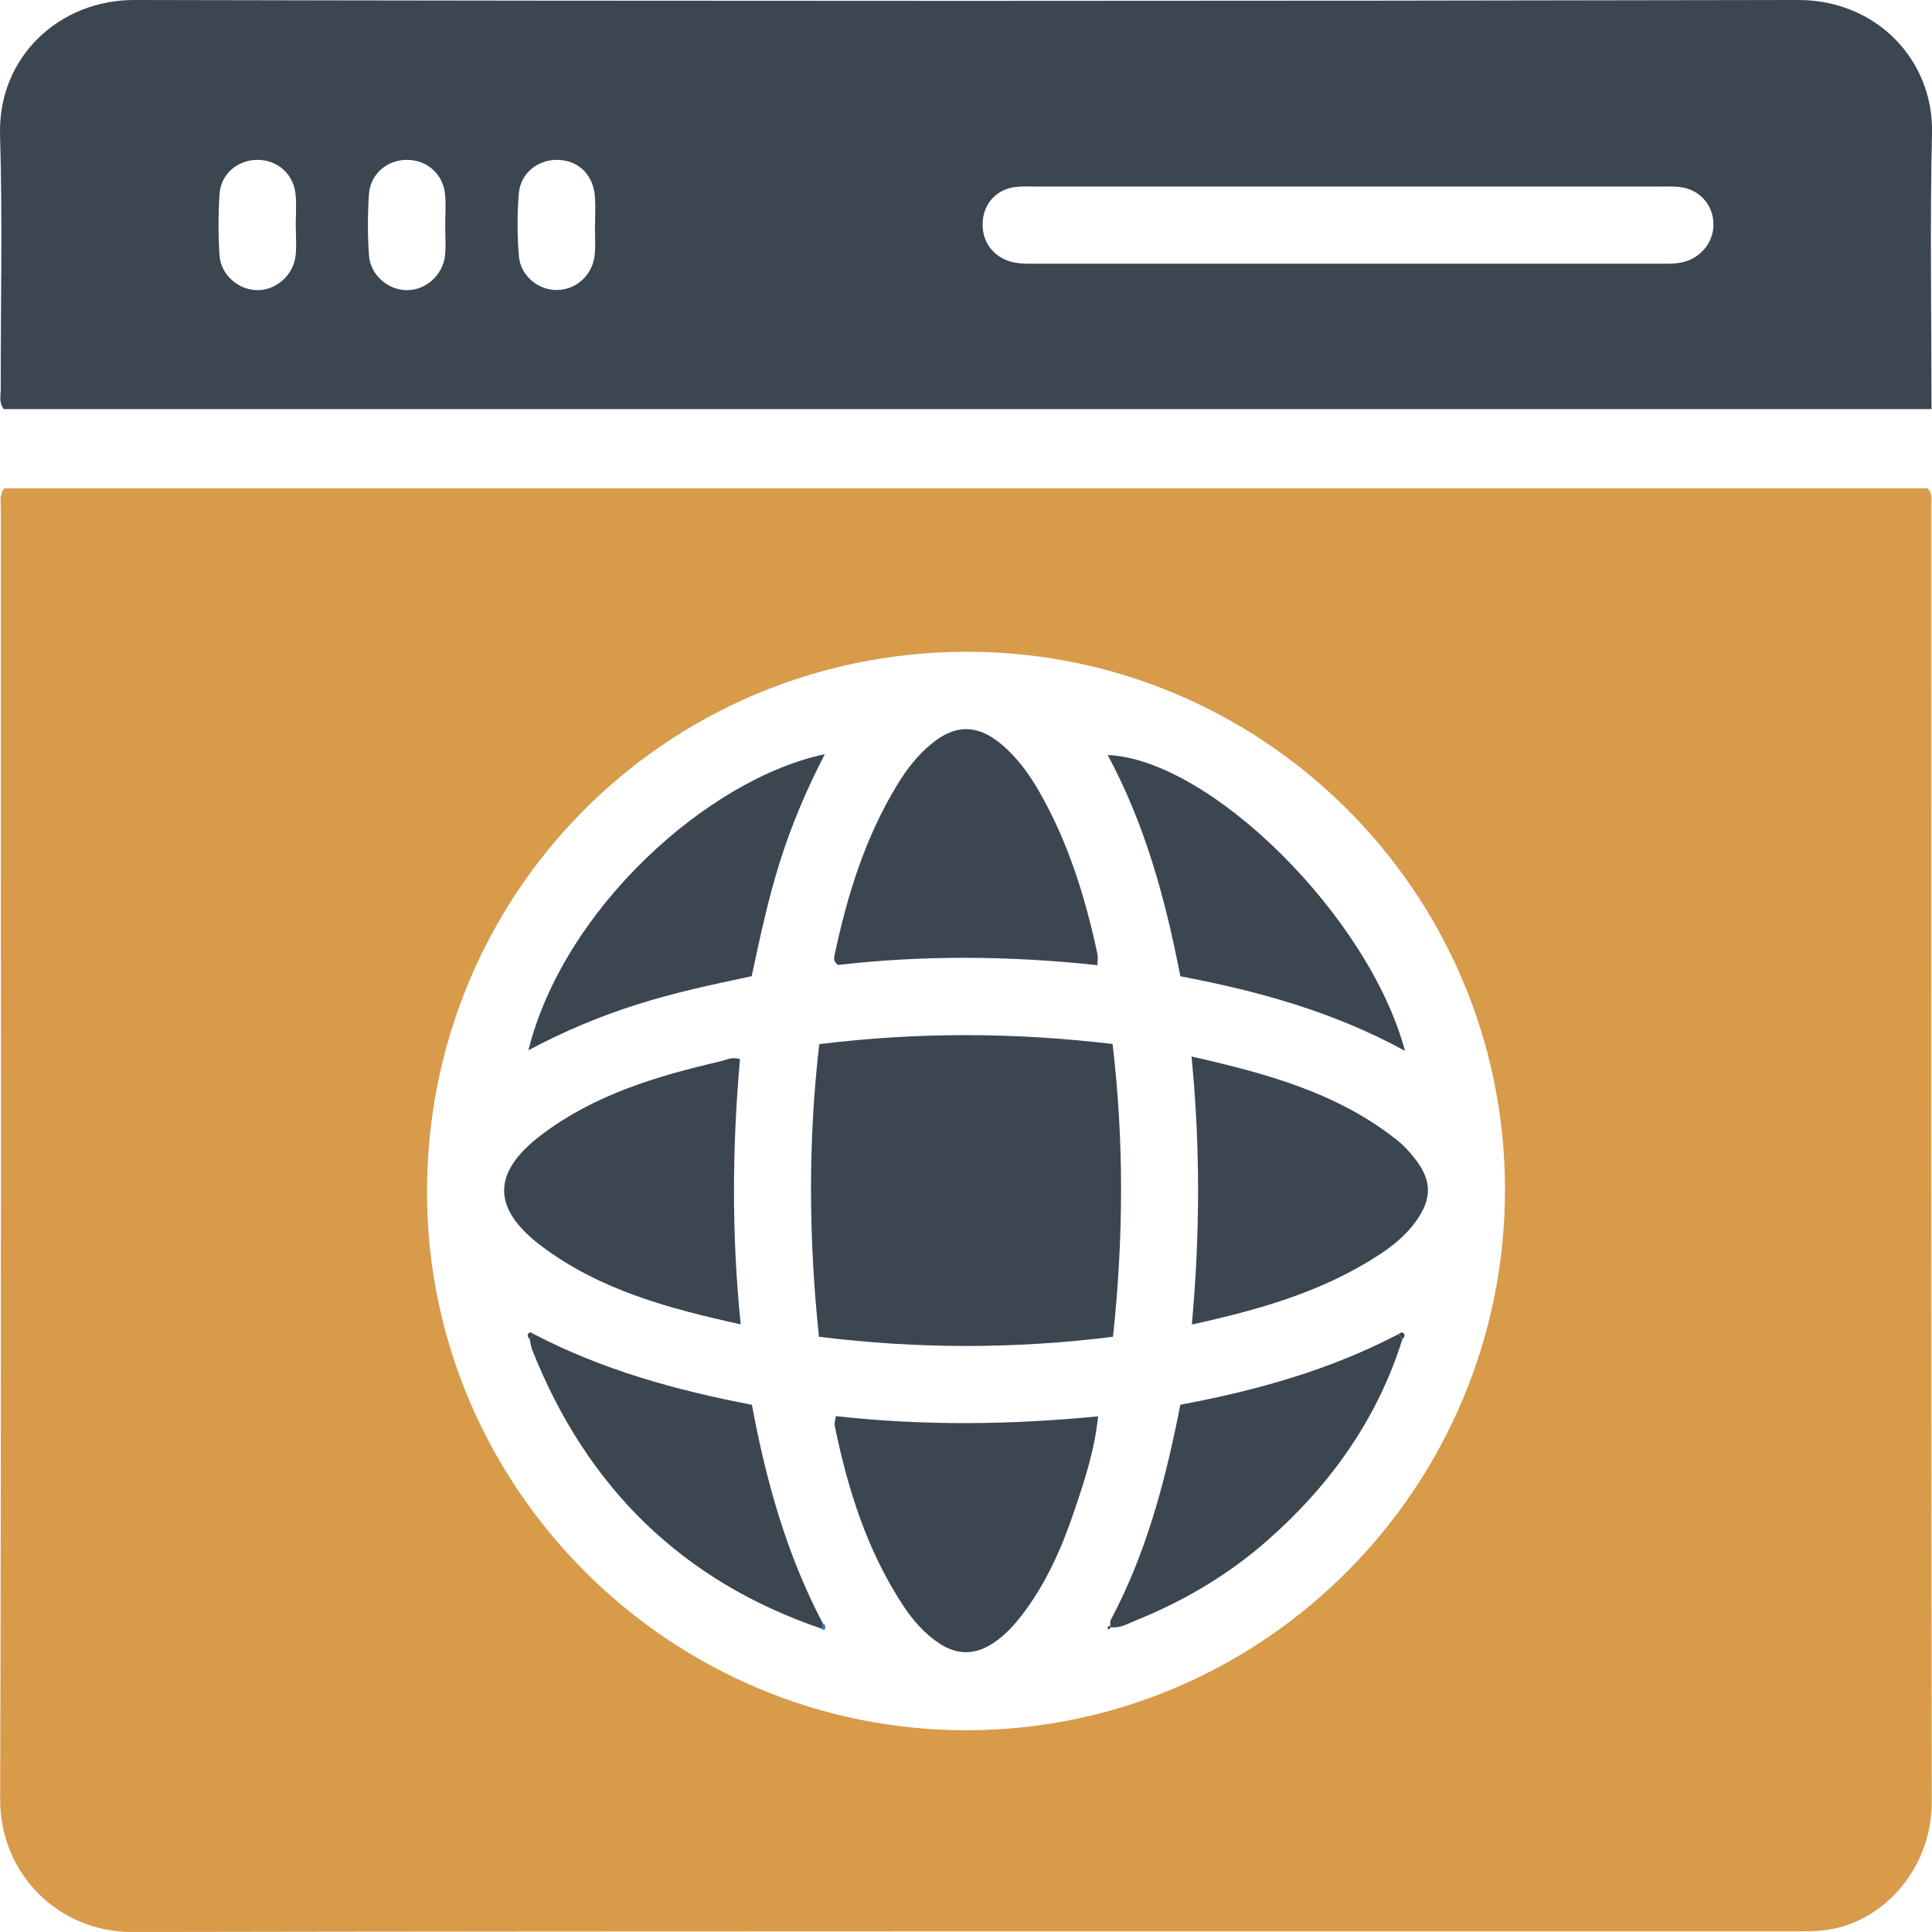
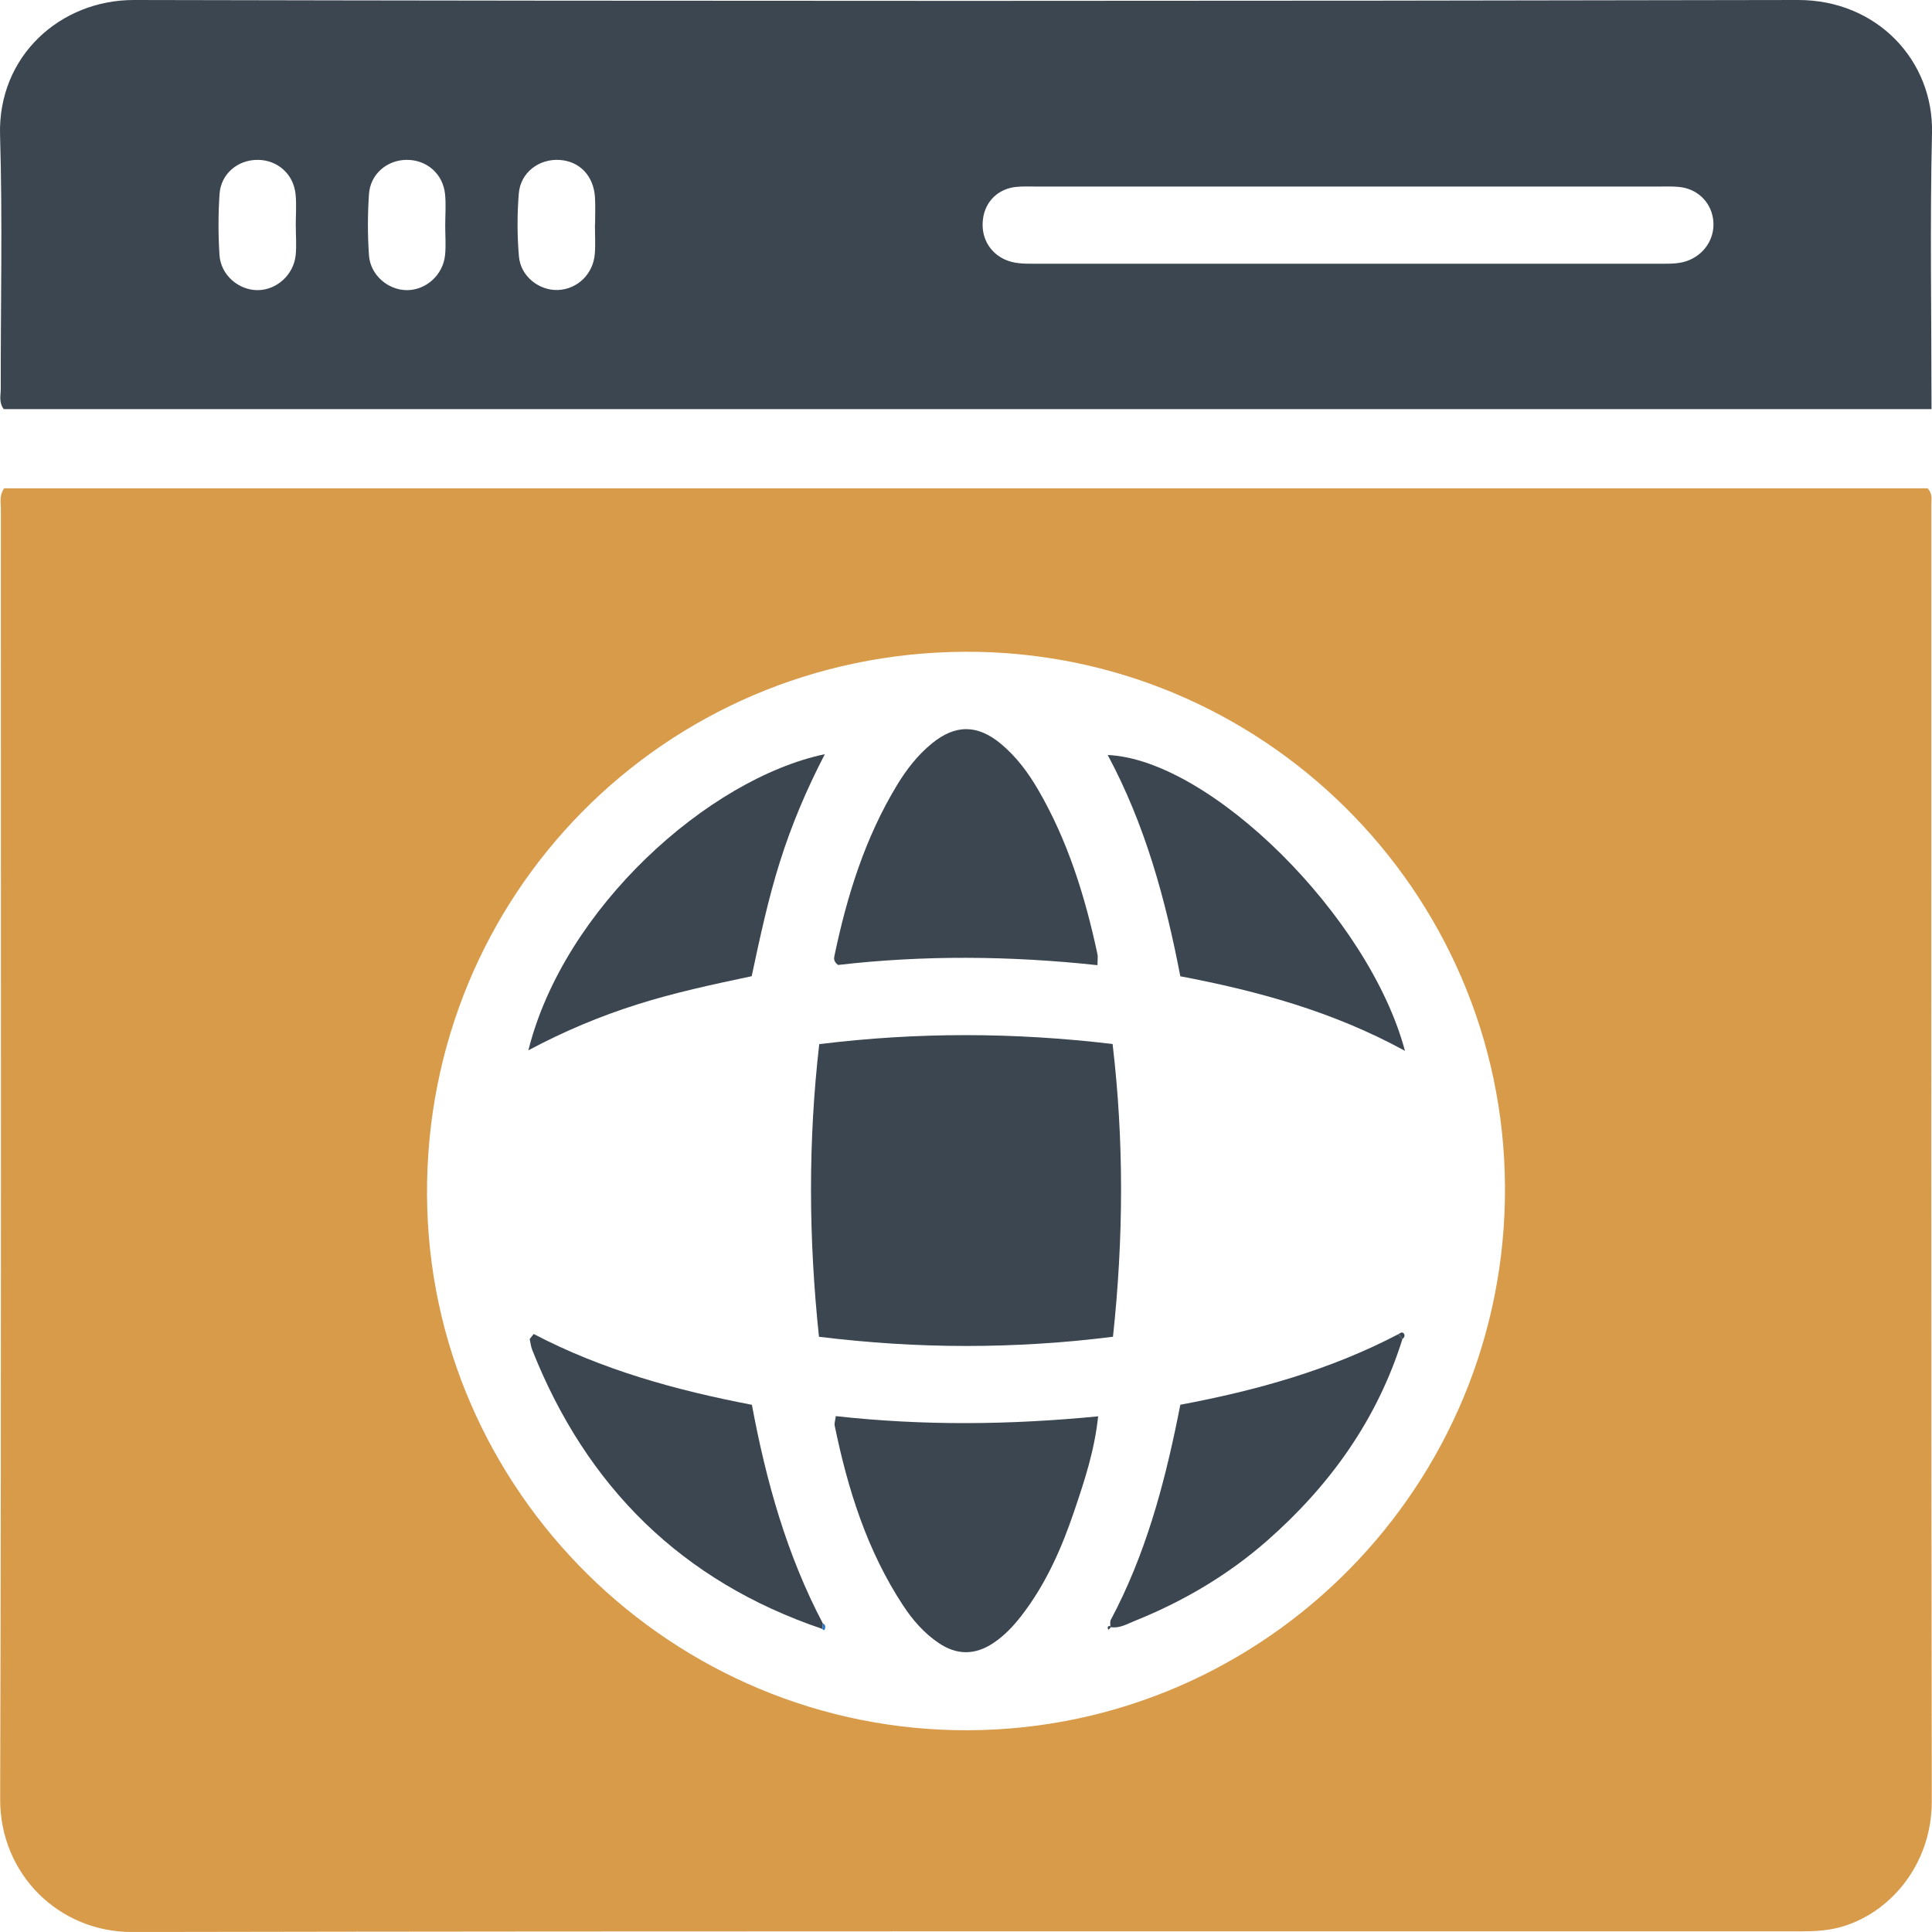
<svg xmlns="http://www.w3.org/2000/svg" id="Capa_2" data-name="Capa 2" viewBox="0 0 355.44 355.43">
  <defs>
    <style>      .cls-1 {        fill: #d89b4a;      }      .cls-2 {        fill: #3b4651;      }      .cls-3 {        fill: #2b79c2;      }    </style>
  </defs>
  <g id="Layer_1" data-name="Layer 1">
    <g>
      <path class="cls-1" d="m.75,89.84h353.89c.93.99.68,2.01.68,2.94.01,79.54-.06,159.07.08,238.61.02,11.77-7.9,20.89-17.18,23.25-2.33.59-4.67.68-7.01.68-102.3.02-204.6-.07-306.9.12-13.51.03-24.32-10.69-24.28-24.42.24-79.12.11-158.24.13-237.36,0-1.21-.33-2.49.6-3.82Zm176.63,30.07c-55.2.32-99.13,44.77-98.82,99.98.31,54.39,45.2,98.71,99.7,98.43,54.64-.28,98.88-45.11,98.62-99.94-.25-54.6-44.9-98.78-99.5-98.47Z" />
      <path class="cls-2" d="m355.34,75.27H.69c-.94-1.25-.55-2.54-.55-3.74-.03-15.55.34-31.11-.13-46.64C-.43,10.32,11.1-.03,24.69,0c102.03.22,204.06.21,306.09,0,14.51-.03,24.97,11.12,24.66,24.47-.39,16.77-.09,33.56-.09,50.79Zm-107.24-40.95c-19.15,0-38.3,0-57.45,0-1.25,0-2.51-.06-3.74.07-3.29.35-5.64,2.67-6.06,5.86-.44,3.28,1.11,6.16,4.01,7.49,1.69.78,3.49.78,5.3.78,38.58,0,77.16,0,115.74,0,1.67,0,3.32,0,4.91-.68,3.11-1.33,4.87-4.45,4.33-7.72-.52-3.11-2.97-5.41-6.24-5.73-1.24-.12-2.5-.07-3.74-.07-19.01,0-38.02,0-57.04,0Zm-138.64,6.97s.01,0,.02,0c0-1.66.08-3.33-.02-4.99-.24-3.92-2.79-6.61-6.44-6.87-3.8-.28-7.25,2.27-7.57,6.14-.32,3.85-.31,7.77.02,11.62.32,3.67,3.74,6.31,7.21,6.16,3.57-.16,6.46-2.94,6.75-6.66.14-1.79.02-3.6.02-5.4Zm-55.05.28c0-1.94.16-3.9-.03-5.82-.37-3.74-3.33-6.33-6.98-6.34-3.66-.01-6.76,2.56-7.01,6.29-.25,3.73-.25,7.49-.01,11.22.23,3.65,3.47,6.44,6.97,6.46,3.49.02,6.65-2.77,7.04-6.4.19-1.78.03-3.6.03-5.4Zm27.5-.03c0-1.94.16-3.9-.03-5.82-.38-3.73-3.35-6.31-7.01-6.31-3.65,0-6.74,2.59-6.99,6.32-.25,3.73-.26,7.49,0,11.22.24,3.65,3.51,6.43,7,6.43,3.49,0,6.63-2.79,7-6.44.18-1.78.03-3.6.03-5.4Z" />
      <path class="cls-2" d="m150.67,245.93c-1.92-18.2-2-35.98.05-53.83,18.06-2.23,35.74-2.19,53.97-.03,2.11,17.88,2.02,35.75.07,53.86-18.05,2.26-35.84,2.26-54.09,0Z" />
-       <path class="cls-2" d="m219.27,243.68c1.5-16.49,1.58-32.63-.06-49.31,13.79,3.13,26.87,6.66,37.86,15.42,1.18.94,2.23,2.09,3.17,3.28,3.25,4.12,3.26,7.47.19,11.71-1.82,2.52-4.2,4.43-6.75,6.1-10.36,6.76-22,10.08-34.41,12.8Z" />
-       <path class="cls-2" d="m136.14,194.85c-1.43,16.05-1.56,32.19.13,48.8-13.34-2.94-25.94-6.33-36.66-14.41-9.12-6.87-9.15-13.48-.1-20.38,9.79-7.46,21.33-10.9,33.11-13.62,1.02-.24,2.03-.88,3.52-.38Z" />
      <path class="cls-2" d="m201.91,177.57c-16.3-1.76-32.17-1.84-47.73-.04-.86-.65-.76-1.23-.65-1.75,2.31-11.02,5.63-21.68,11.53-31.39,1.74-2.86,3.77-5.48,6.38-7.61,4.33-3.54,8.41-3.52,12.73.09,2.8,2.34,4.96,5.23,6.78,8.35,5.5,9.43,8.68,19.7,10.95,30.3.11.51.01,1.06.01,2.06Z" />
      <path class="cls-2" d="m153.76,260.53c16.19,1.8,32.06,1.62,48.27.04-.67,6.33-2.5,11.81-4.34,17.26-2.35,6.97-5.29,13.68-9.87,19.55-1.46,1.87-3.08,3.57-5.06,4.89-3.36,2.25-6.72,2.27-10.07,0-2.69-1.82-4.79-4.23-6.54-6.9-6.65-10.11-10.19-21.42-12.6-33.15-.07-.36.09-.77.22-1.68Z" />
      <path class="cls-2" d="m138.28,179.6c-7.23,1.53-14.25,3.03-21.11,5.21-6.81,2.16-13.38,4.9-19.96,8.42,6.52-26.14,33.13-49.98,54.54-54.48-3.37,6.49-6.15,13.06-8.3,19.91-2.12,6.74-3.6,13.63-5.16,20.94Z" />
      <path class="cls-2" d="m258.48,193.33c-13.28-7.26-27.12-11.02-41.33-13.72-2.74-14.23-6.49-27.92-13.36-40.71,18.91.85,48.1,29.73,54.69,54.44Z" />
      <path class="cls-2" d="m98.18,245.42c12.61,6.6,26.16,10.34,40.15,13.03,2.63,14.11,6.43,27.65,13.07,40.25-.04.33-.07.65-.11.98-25.83-8.75-43.37-26.11-53.37-51.32-.25-.63-.32-1.34-.47-2.01l.73-.93Z" />
      <path class="cls-2" d="m204.27,299.19c.02-.4-.08-.86.09-1.18,6.25-11.73,9.72-24.38,12.34-37.31.13-.66.26-1.33.45-2.26,13.96-2.62,27.51-6.38,40.12-12.99.25.3.49.61.74.91-4.64,14.81-13.33,26.93-24.88,37.08-7.24,6.36-15.45,11.18-24.38,14.77-1.38.55-2.74,1.39-4.36,1.15,0,0-.12-.16-.12-.16Z" />
      <path class="cls-3" d="m151.29,299.68c.04-.33.07-.65.11-.98.47.17.47.58.38.94-.09.34-.32.34-.49.04Z" />
-       <path class="cls-2" d="m97.45,246.35c-.32-.28-.51-.65-.25-1.01.3-.4.66-.1.99.08l-.73.93Z" />
      <path class="cls-2" d="m257.28,245.44c.32-.18.68-.5.99-.1.27.35.08.73-.25,1.01-.25-.3-.49-.6-.74-.91Z" />
      <path class="cls-2" d="m204.39,299.35c-.15.16-.29.33-.44.49-.06-.1-.16-.21-.16-.31-.01-.33.17-.45.48-.35,0,0,.12.16.12.16Z" />
    </g>
  </g>
</svg>